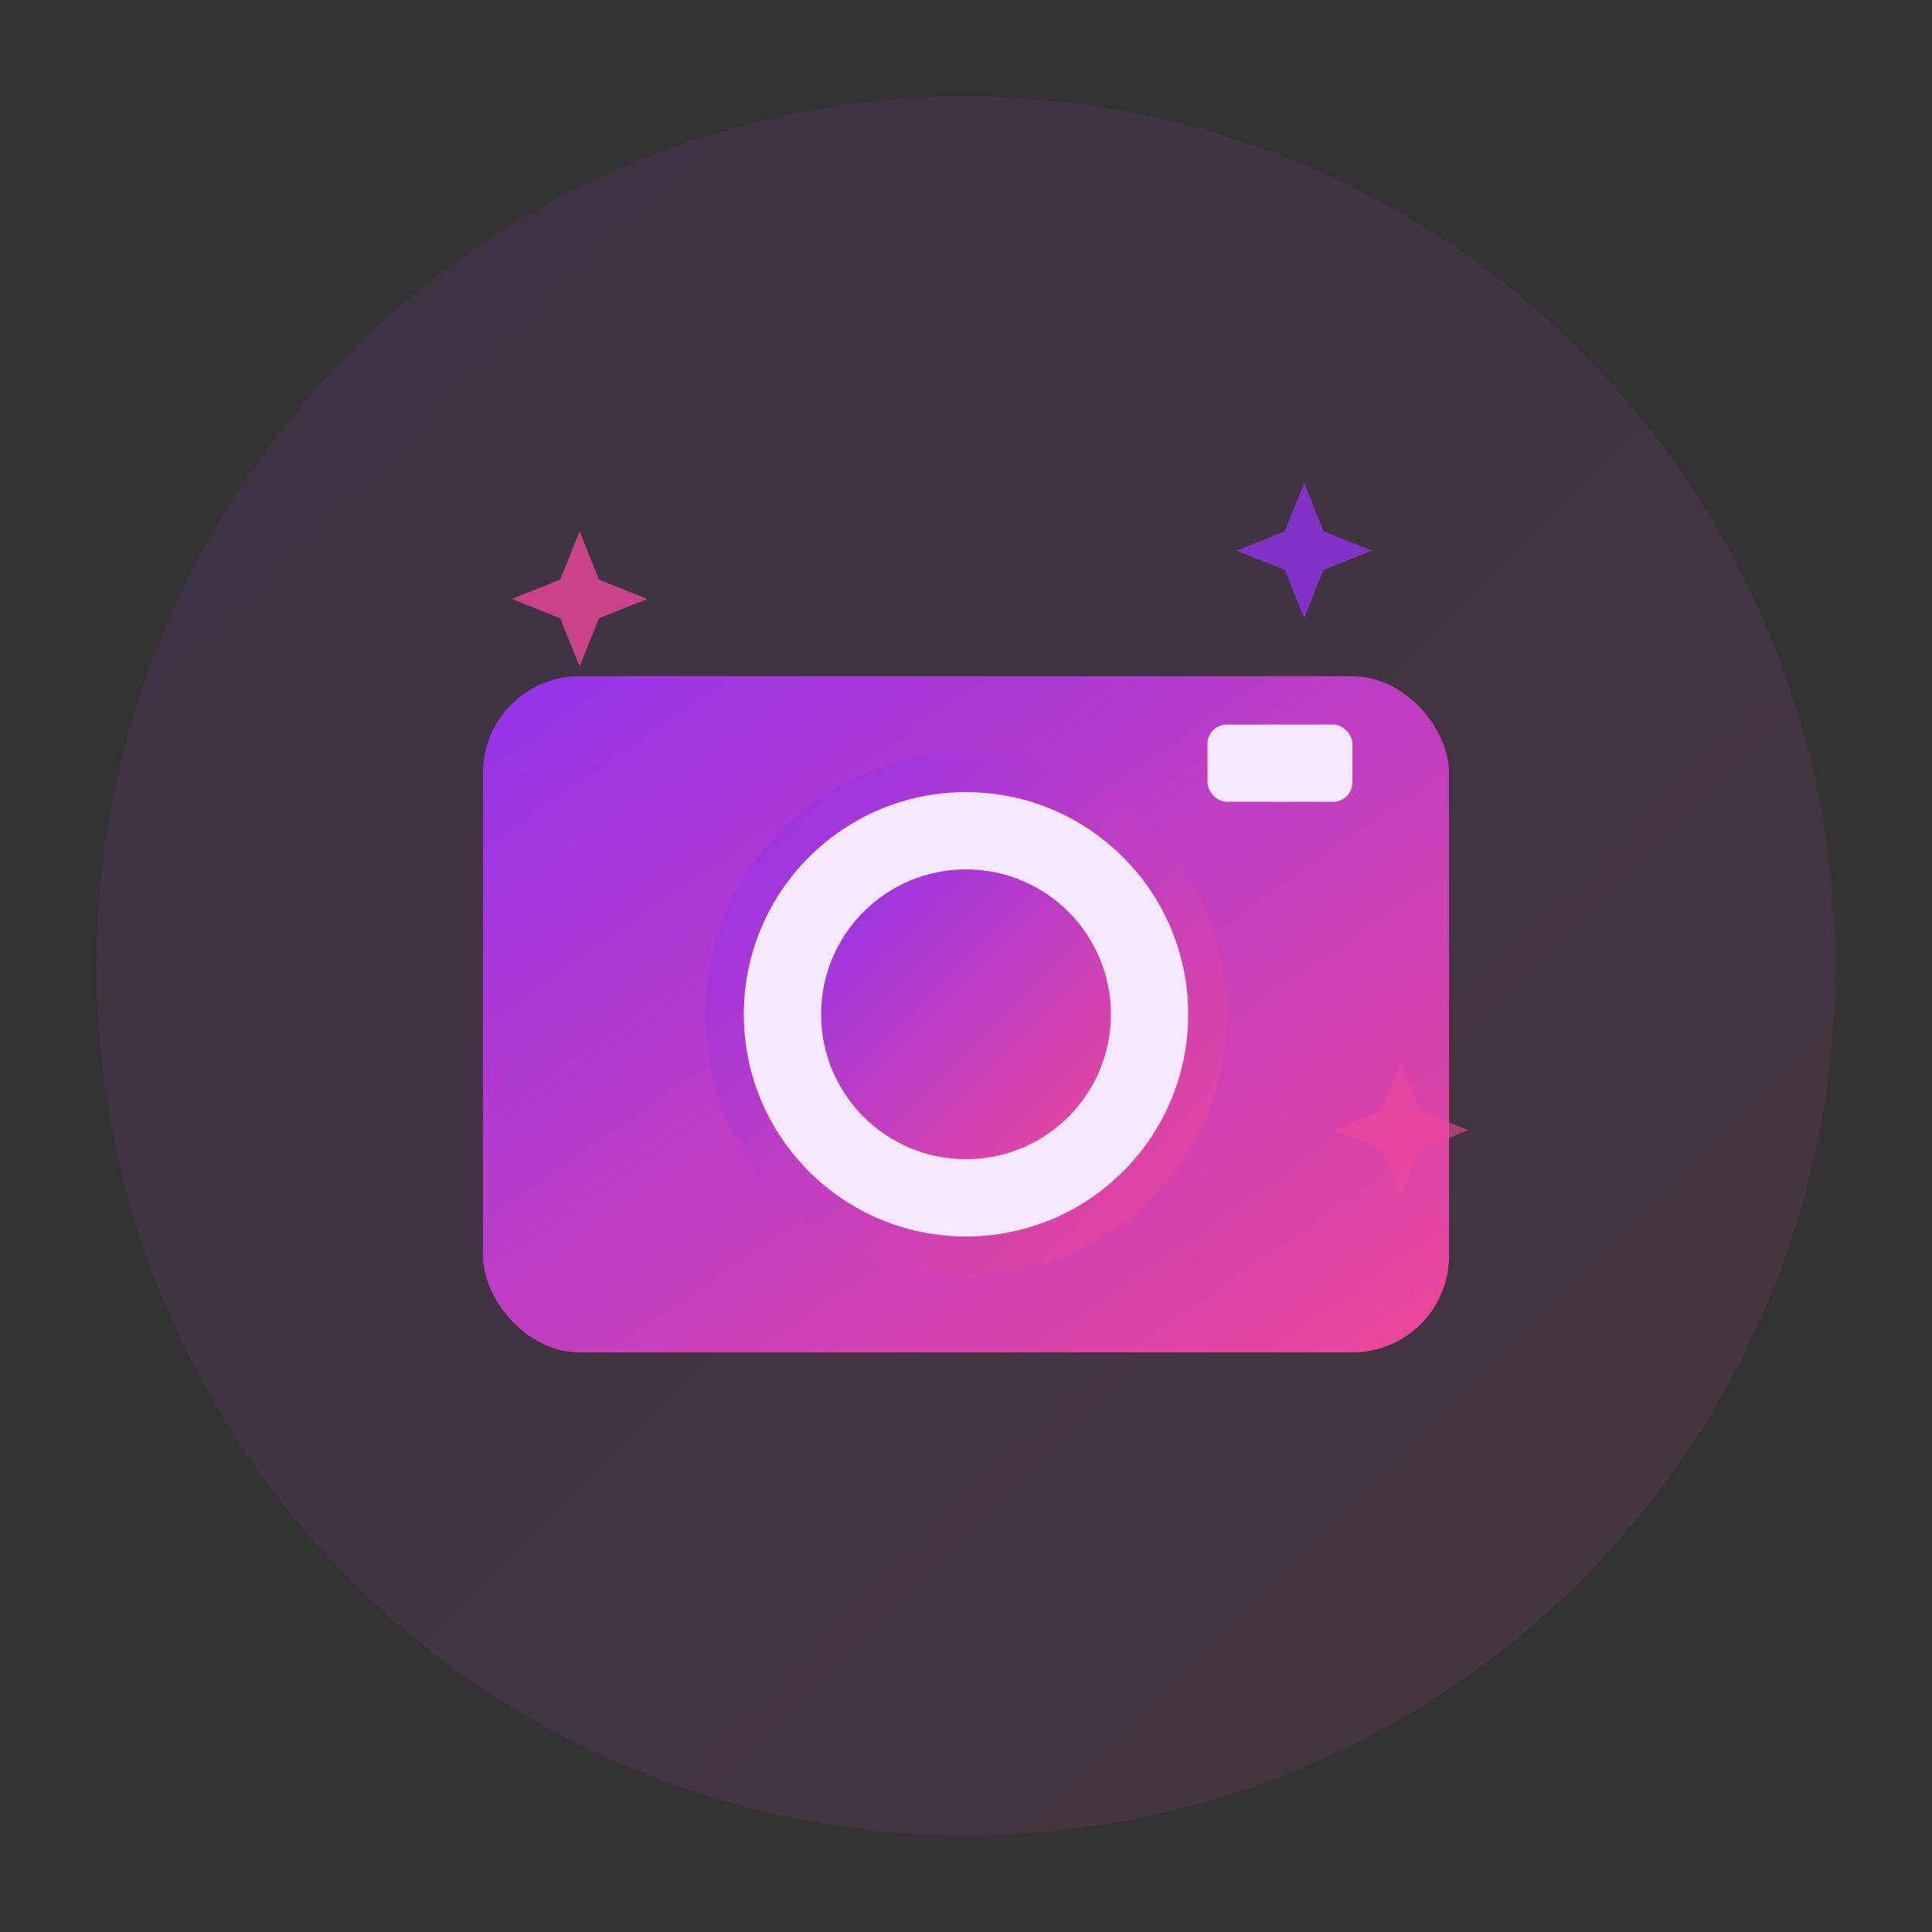
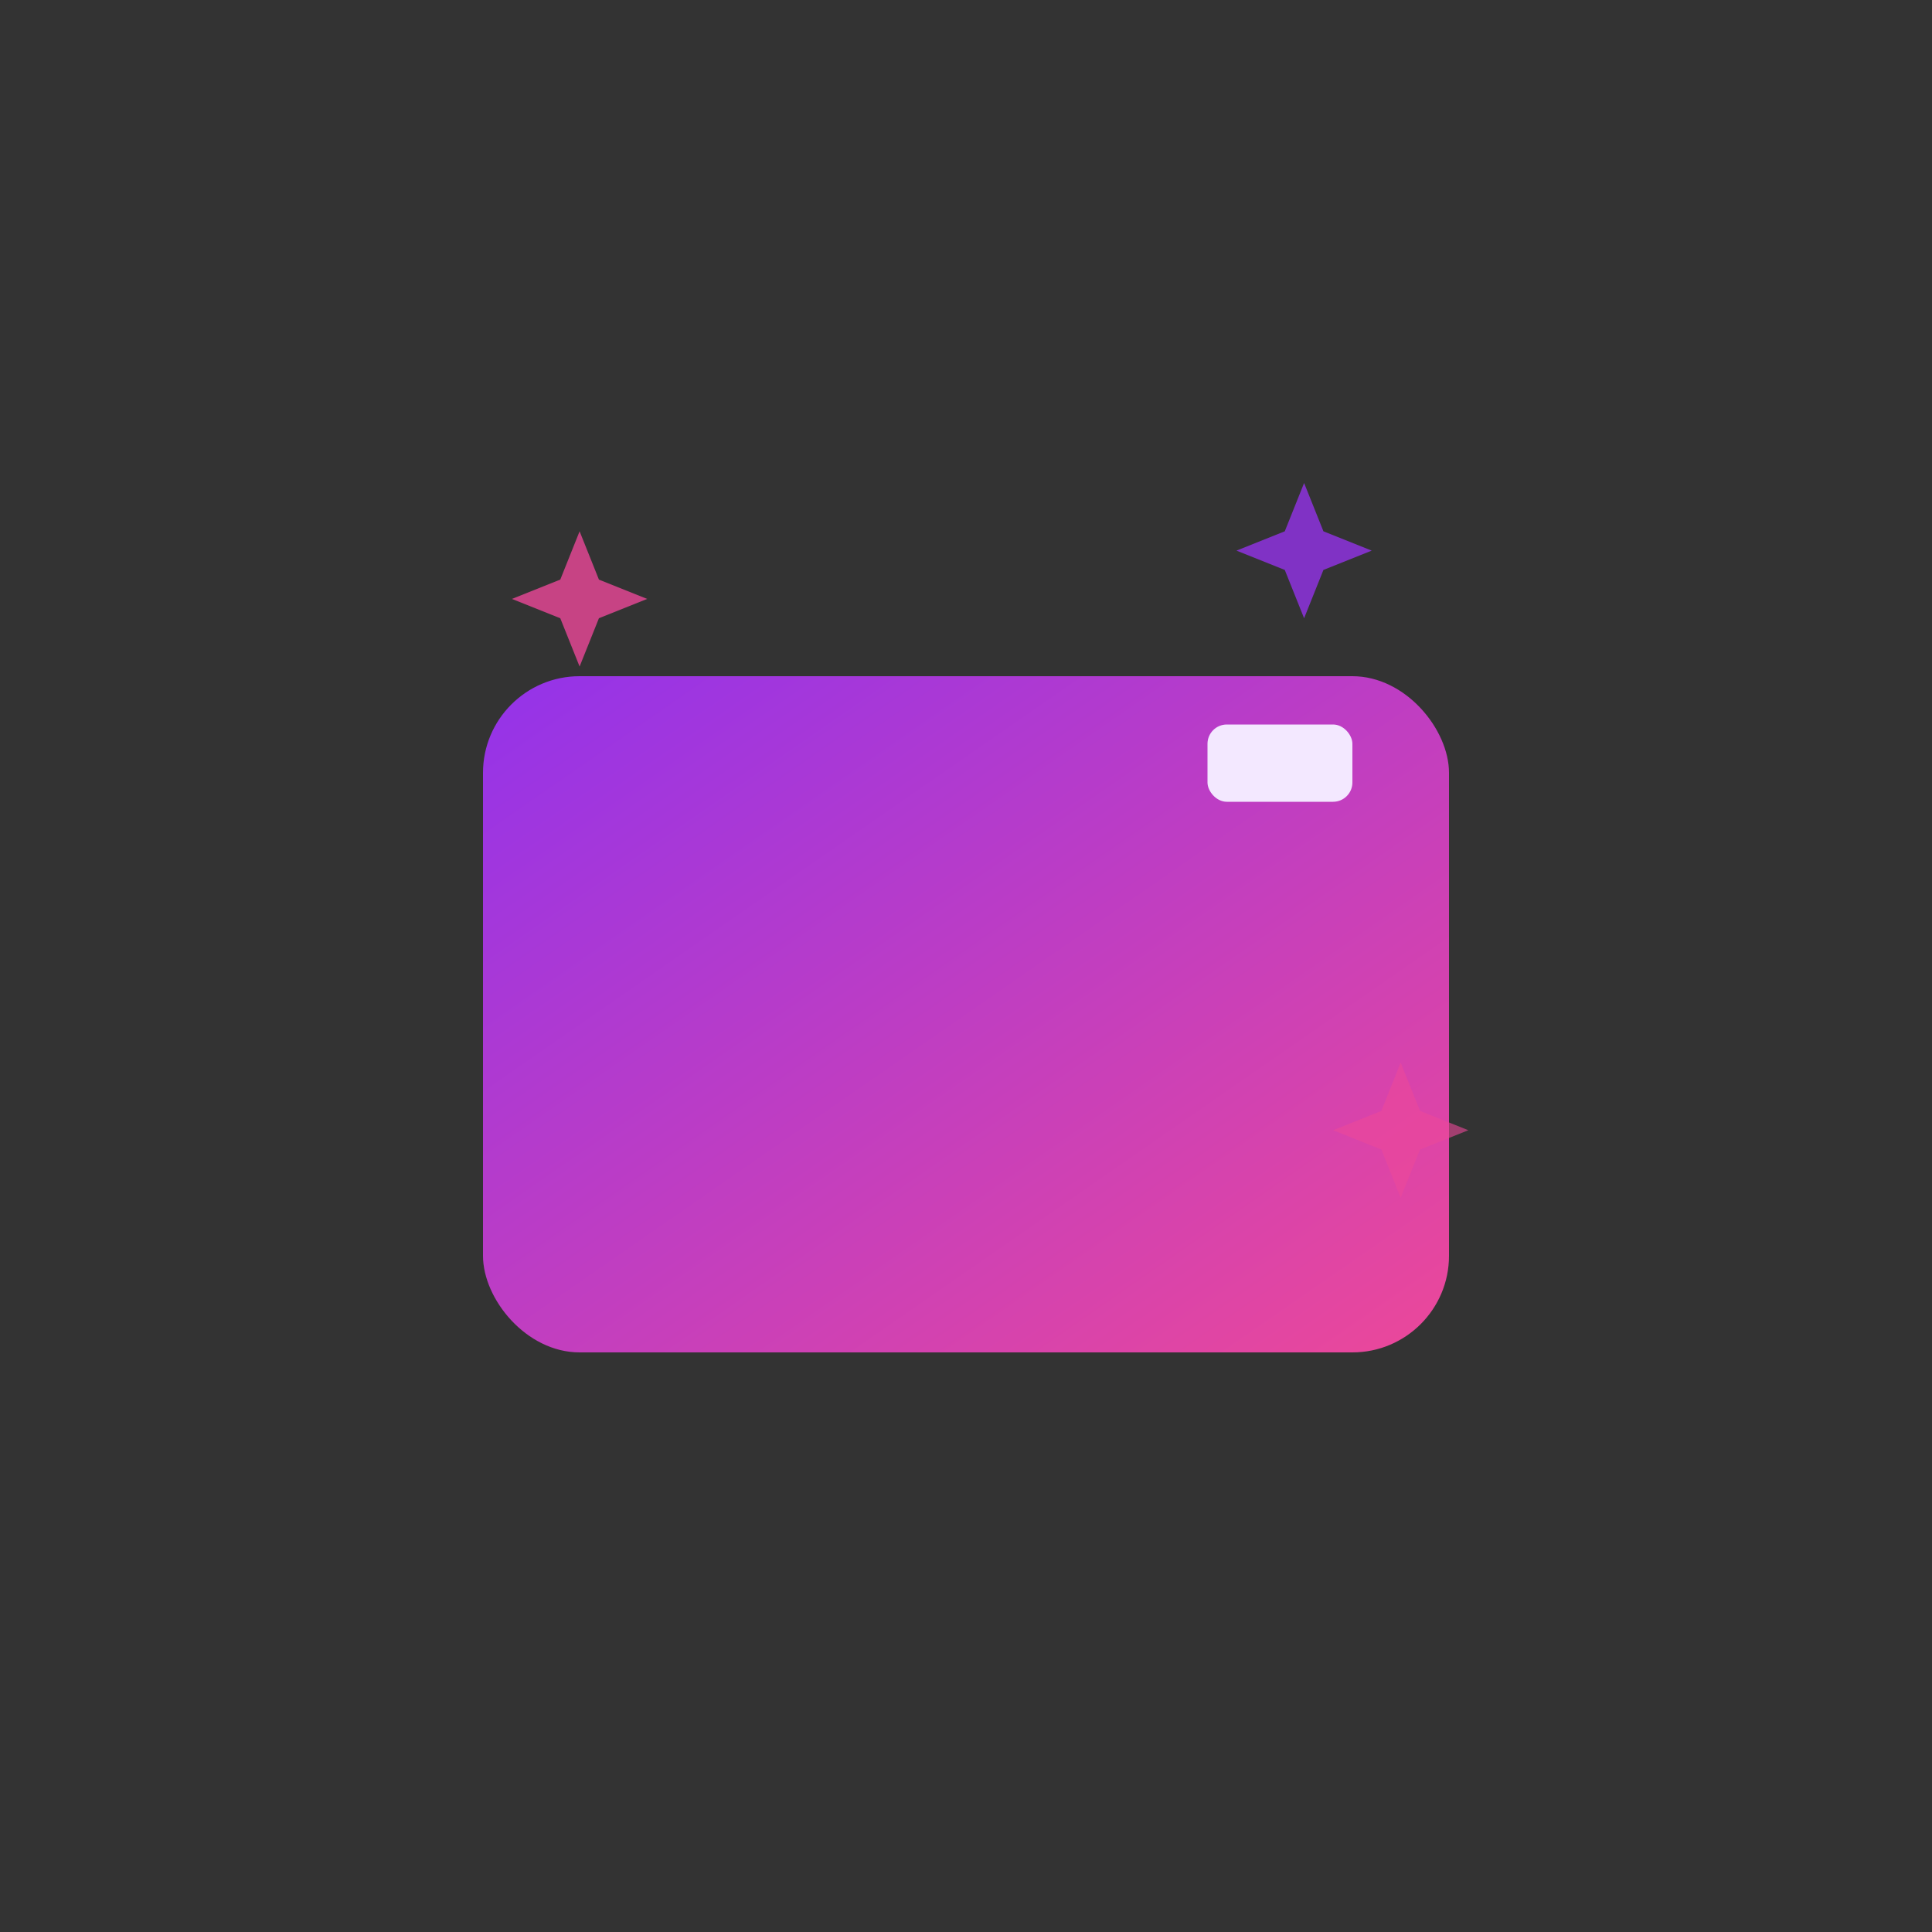
<svg xmlns="http://www.w3.org/2000/svg" width="200" height="200" viewBox="0 0 200 200">
  <rect x="0" y="0" width="200" height="200" fill="#333333" stroke="none" />
  <defs>
    <linearGradient id="visionGradient" x1="0%" y1="0%" x2="100%" y2="100%">
      <stop offset="0%" style="stop-color:#9333EA;stop-opacity:1" />
      <stop offset="100%" style="stop-color:#EC4899;stop-opacity:1" />
    </linearGradient>
  </defs>
-   <circle cx="100" cy="100" r="90" fill="url(#visionGradient)" opacity="0.1" />
  <rect x="50" y="70" width="100" height="70" rx="10" fill="url(#visionGradient)" />
-   <circle cx="100" cy="105" r="25" fill="#F3E8FF" stroke="url(#visionGradient)" stroke-width="4" />
-   <circle cx="100" cy="105" r="15" fill="url(#visionGradient)" />
  <rect x="125" y="75" width="15" height="8" rx="2" fill="#F3E8FF" />
  <path d="M 60 55 L 62 60 L 67 62 L 62 64 L 60 69 L 58 64 L 53 62 L 58 60 Z" fill="#EC4899" opacity="0.8" />
  <path d="M 135 50 L 137 55 L 142 57 L 137 59 L 135 64 L 133 59 L 128 57 L 133 55 Z" fill="#9333EA" opacity="0.8" />
  <path d="M 145 110 L 147 115 L 152 117 L 147 119 L 145 124 L 143 119 L 138 117 L 143 115 Z" fill="#EC4899" opacity="0.6" />
</svg>